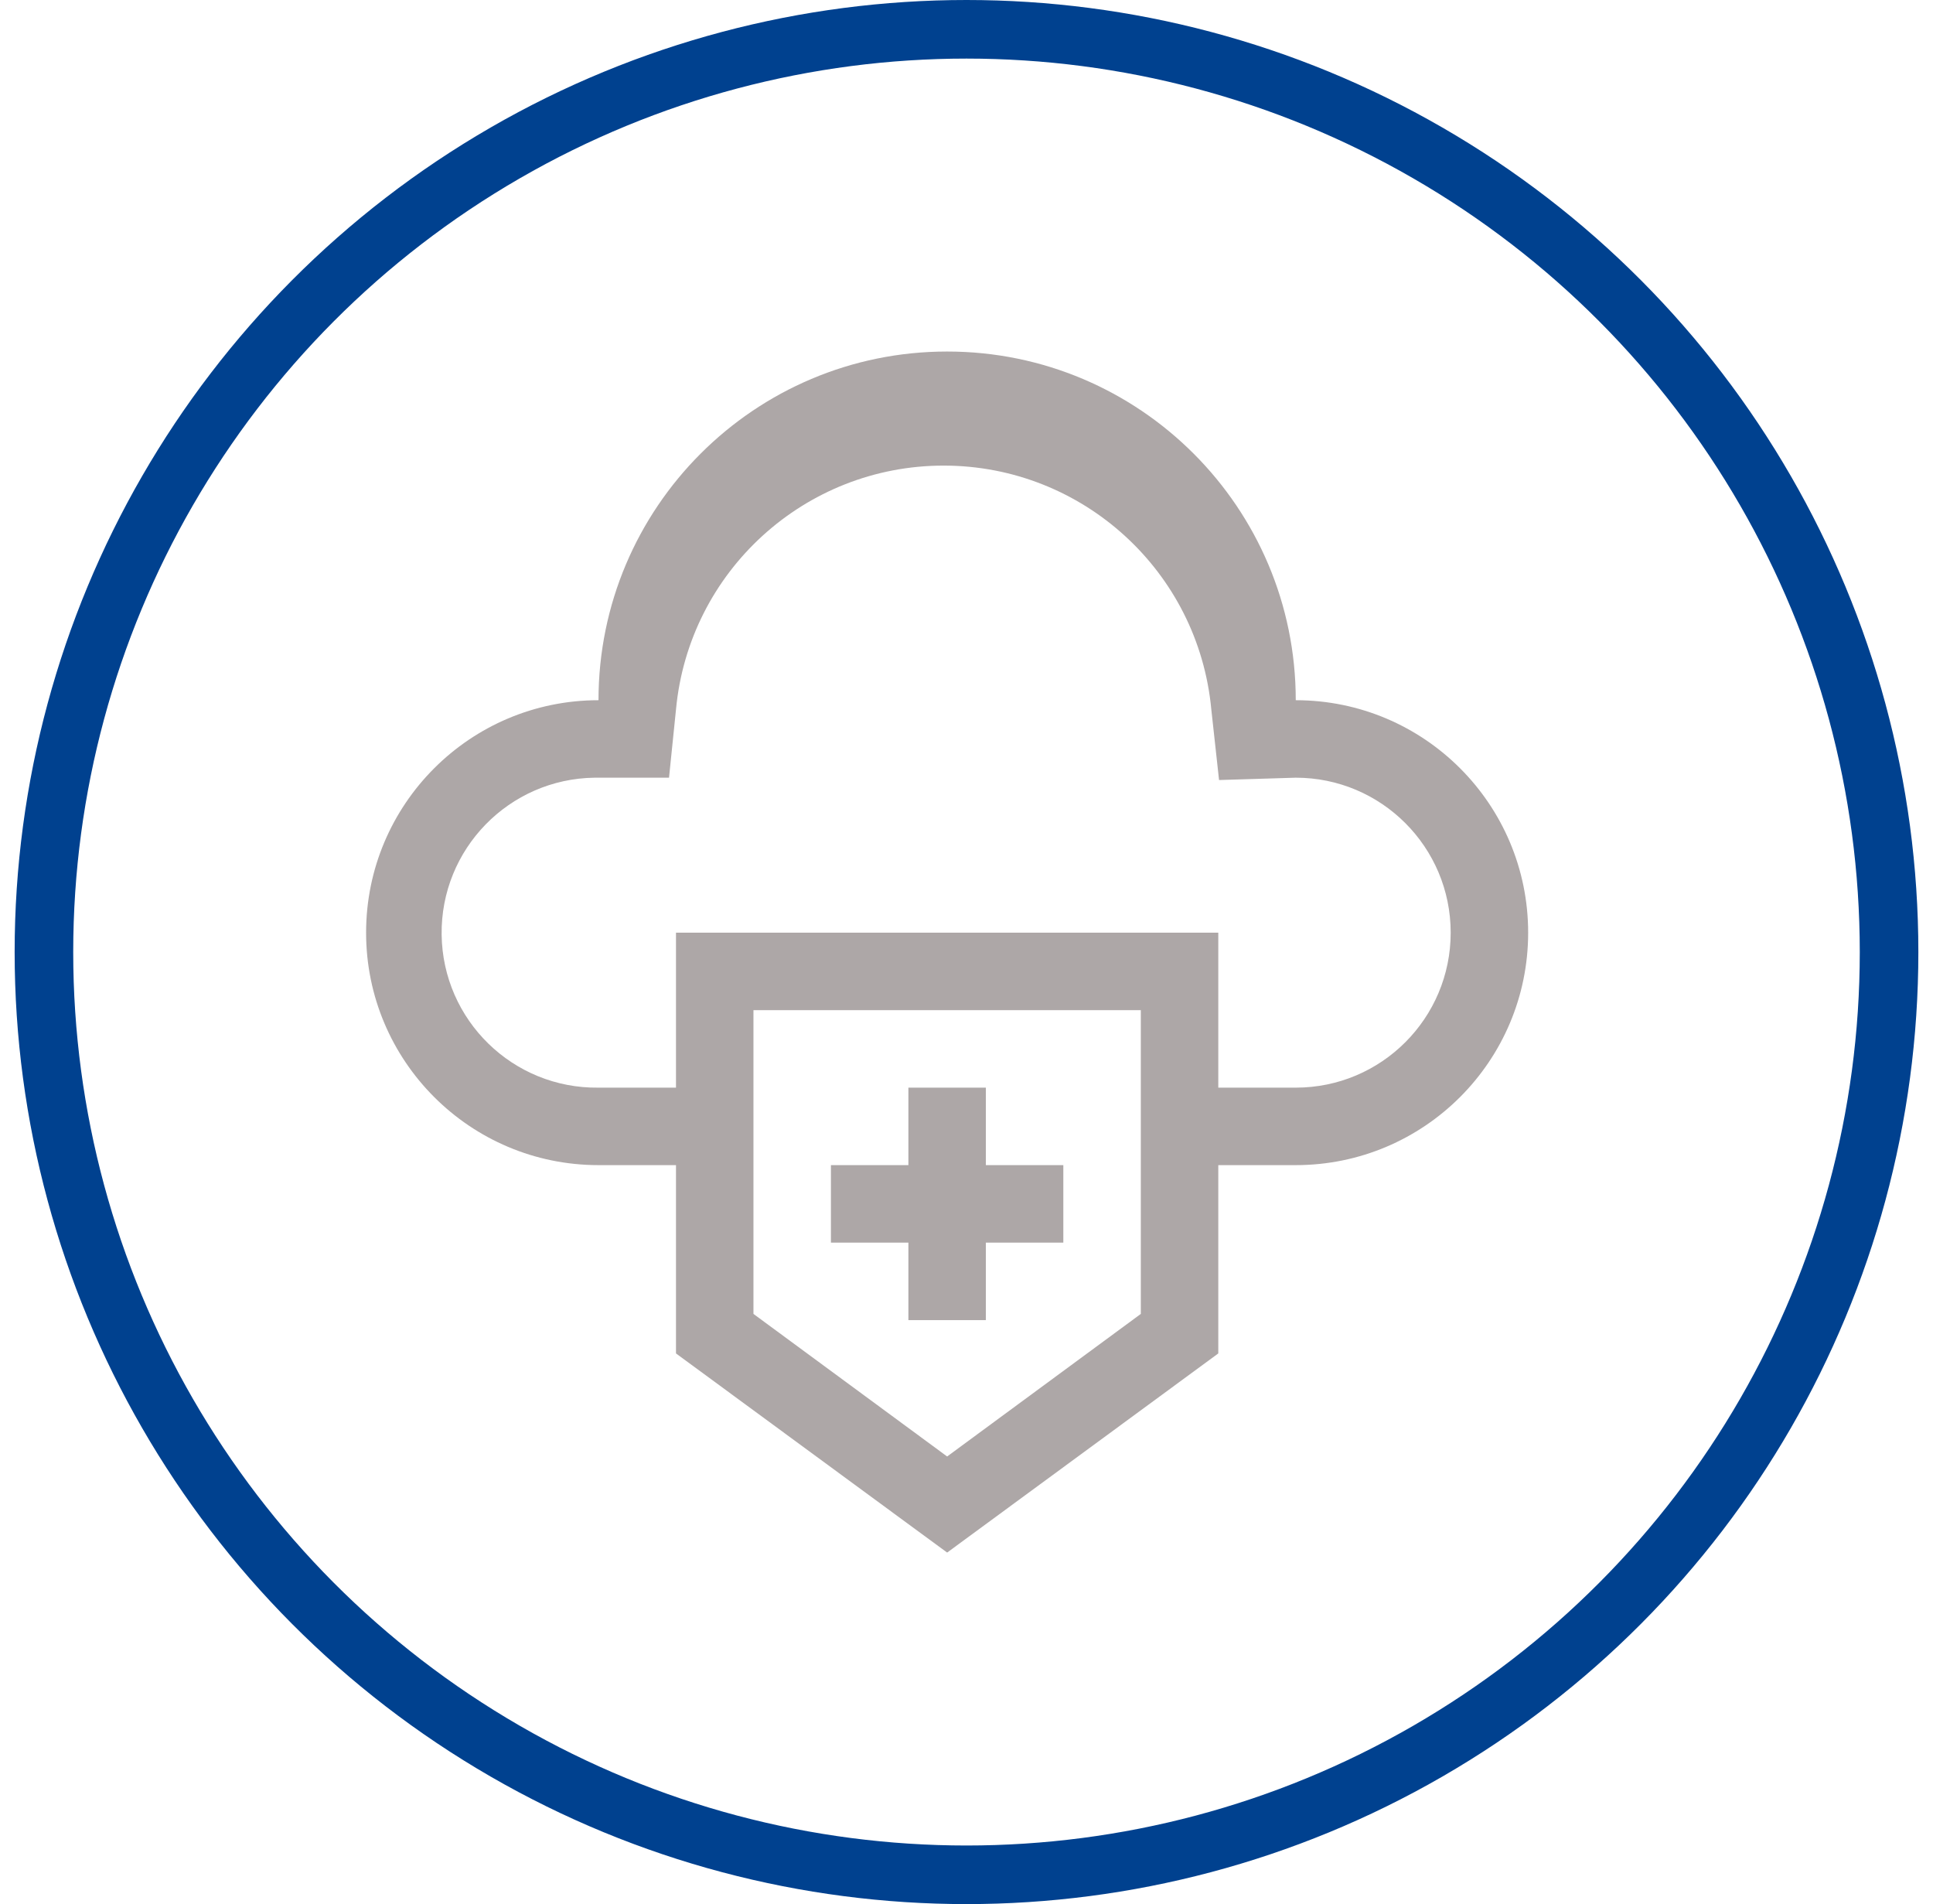
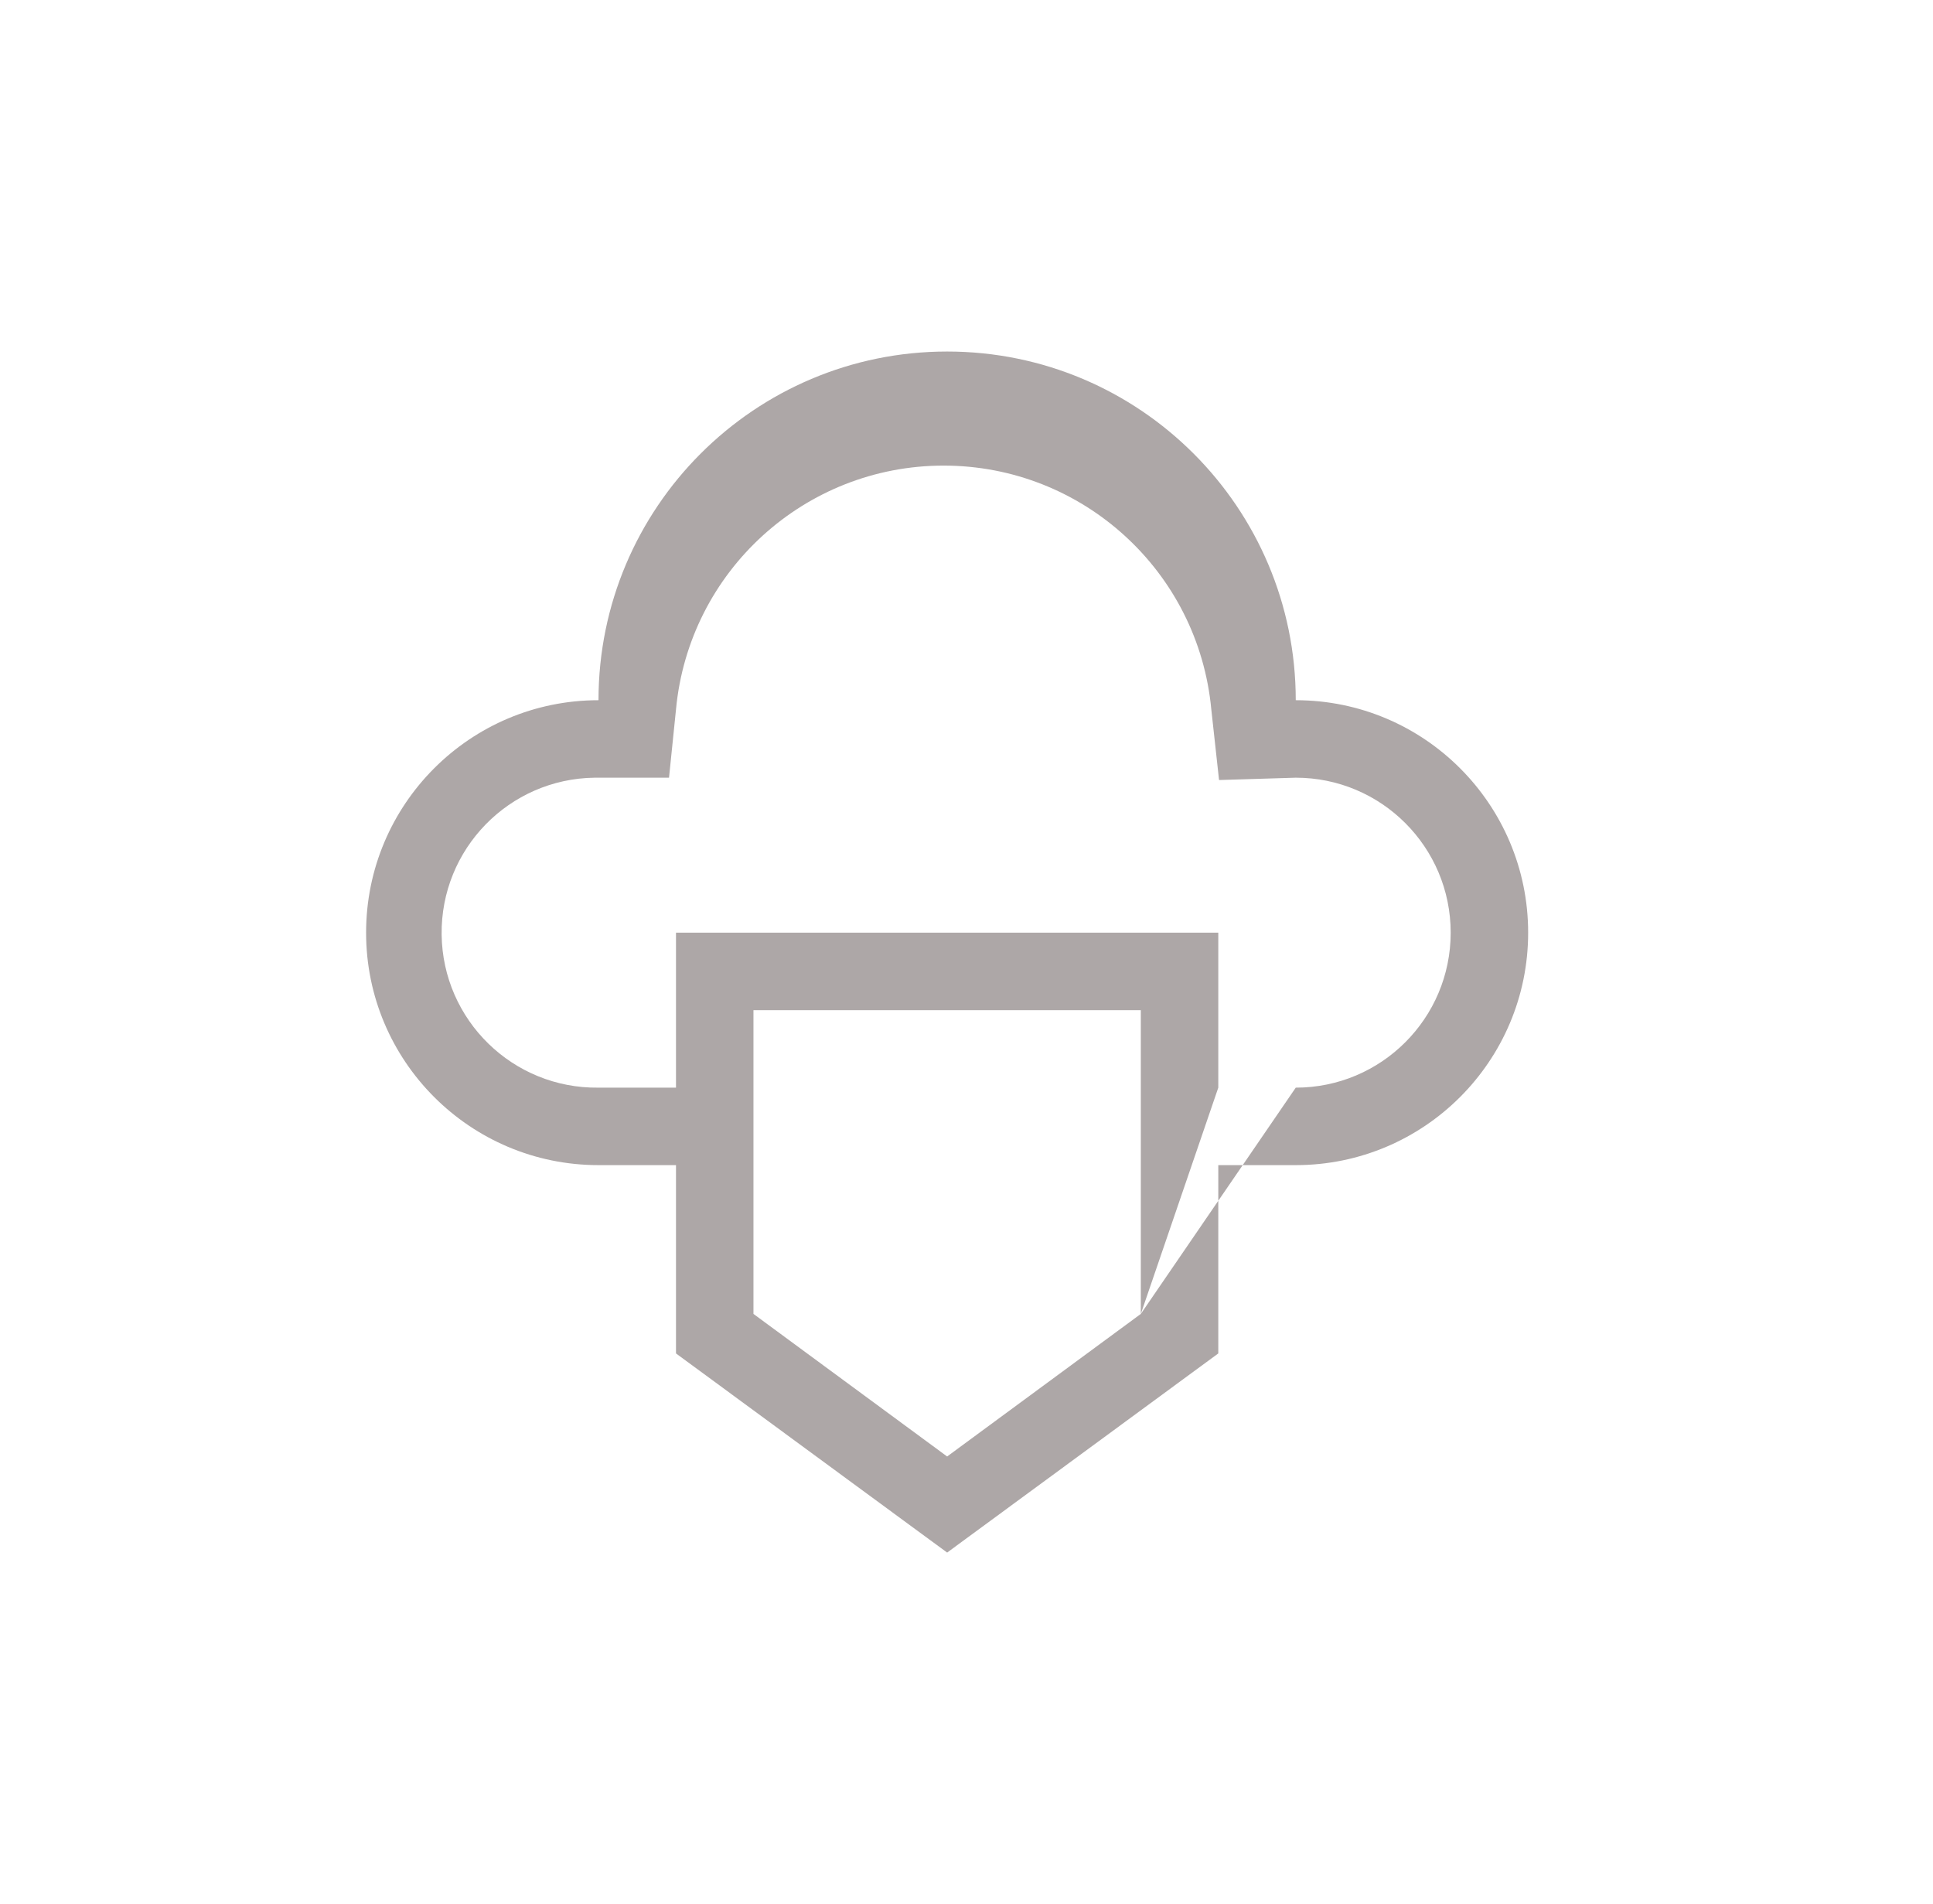
<svg xmlns="http://www.w3.org/2000/svg" width="66px" height="65px" viewBox="0 0 66 65" version="1.1">
  <g id="产品页面" stroke="none" stroke-width="1" fill="none" fill-rule="evenodd">
    <g id="产品分类" transform="translate(-838, -1591)">
      <g id="编组-4备份-21" transform="translate(727, 1568)">
        <g id="编组-13" transform="translate(112.5, 24)">
          <g id="向左旋转">
            <rect id="矩形" fill="#000000" fill-rule="nonzero" opacity="0" x="0" y="0" width="63" height="63" />
-             <circle id="椭圆形" stroke="#00418F" stroke-width="2" cx="31.5" cy="31.5" r="31.5" />
          </g>
          <g id="网络" transform="translate(11, 11)" fill="#ADA7A7" fill-rule="nonzero">
            <rect id="矩形" opacity="0" x="0" y="0" width="41" height="41" />
            <g id="云安全">
-               <rect id="矩形" opacity="0" x="0" y="0" width="41" height="41" />
-               <polygon id="路径" points="15.871 27.774 15.871 30.419 18.516 30.419 18.516 33.065 21.161 33.065 21.161 30.419 23.806 30.419 23.806 27.774 21.161 27.774 21.161 25.129 18.516 25.129 18.516 27.774" />
-               <path d="M31.742,11.903 C31.742,5.329 26.413,0 19.839,0 C13.265,0 7.935,5.329 7.935,11.903 C3.553,11.903 1.18247921e-07,15.456 1.18247921e-07,19.839 C1.18247921e-07,24.221 3.553,27.774 7.935,27.774 L10.581,27.774 L10.581,34.202 L19.839,41 L29.097,34.202 L29.097,27.774 L31.742,27.774 C36.125,27.774 39.677,24.221 39.677,19.839 C39.677,15.456 36.125,11.903 31.742,11.903 Z M26.452,32.853 L19.839,37.72 L13.226,32.853 L13.226,22.484 L26.452,22.484 L26.452,32.853 Z M31.742,25.129 L29.097,25.129 L29.097,19.839 L10.581,19.839 L10.581,25.129 L7.935,25.129 C5.014,25.166 2.616,22.827 2.579,19.905 C2.543,16.983 4.881,14.585 7.803,14.548 L10.343,14.548 L10.581,12.221 C11.021,7.502 14.981,3.894 19.72,3.894 C24.459,3.894 28.419,7.502 28.859,12.221 L29.123,14.628 L31.742,14.548 C34.664,14.548 37.032,16.917 37.032,19.839 C37.032,22.76 34.664,25.129 31.742,25.129 Z" id="形状" />
+               <path d="M31.742,11.903 C31.742,5.329 26.413,0 19.839,0 C13.265,0 7.935,5.329 7.935,11.903 C3.553,11.903 1.18247921e-07,15.456 1.18247921e-07,19.839 C1.18247921e-07,24.221 3.553,27.774 7.935,27.774 L10.581,27.774 L10.581,34.202 L19.839,41 L29.097,34.202 L29.097,27.774 L31.742,27.774 C36.125,27.774 39.677,24.221 39.677,19.839 C39.677,15.456 36.125,11.903 31.742,11.903 Z M26.452,32.853 L19.839,37.72 L13.226,32.853 L13.226,22.484 L26.452,22.484 L26.452,32.853 Z L29.097,25.129 L29.097,19.839 L10.581,19.839 L10.581,25.129 L7.935,25.129 C5.014,25.166 2.616,22.827 2.579,19.905 C2.543,16.983 4.881,14.585 7.803,14.548 L10.343,14.548 L10.581,12.221 C11.021,7.502 14.981,3.894 19.72,3.894 C24.459,3.894 28.419,7.502 28.859,12.221 L29.123,14.628 L31.742,14.548 C34.664,14.548 37.032,16.917 37.032,19.839 C37.032,22.76 34.664,25.129 31.742,25.129 Z" id="形状" />
            </g>
          </g>
        </g>
      </g>
    </g>
  </g>
</svg>